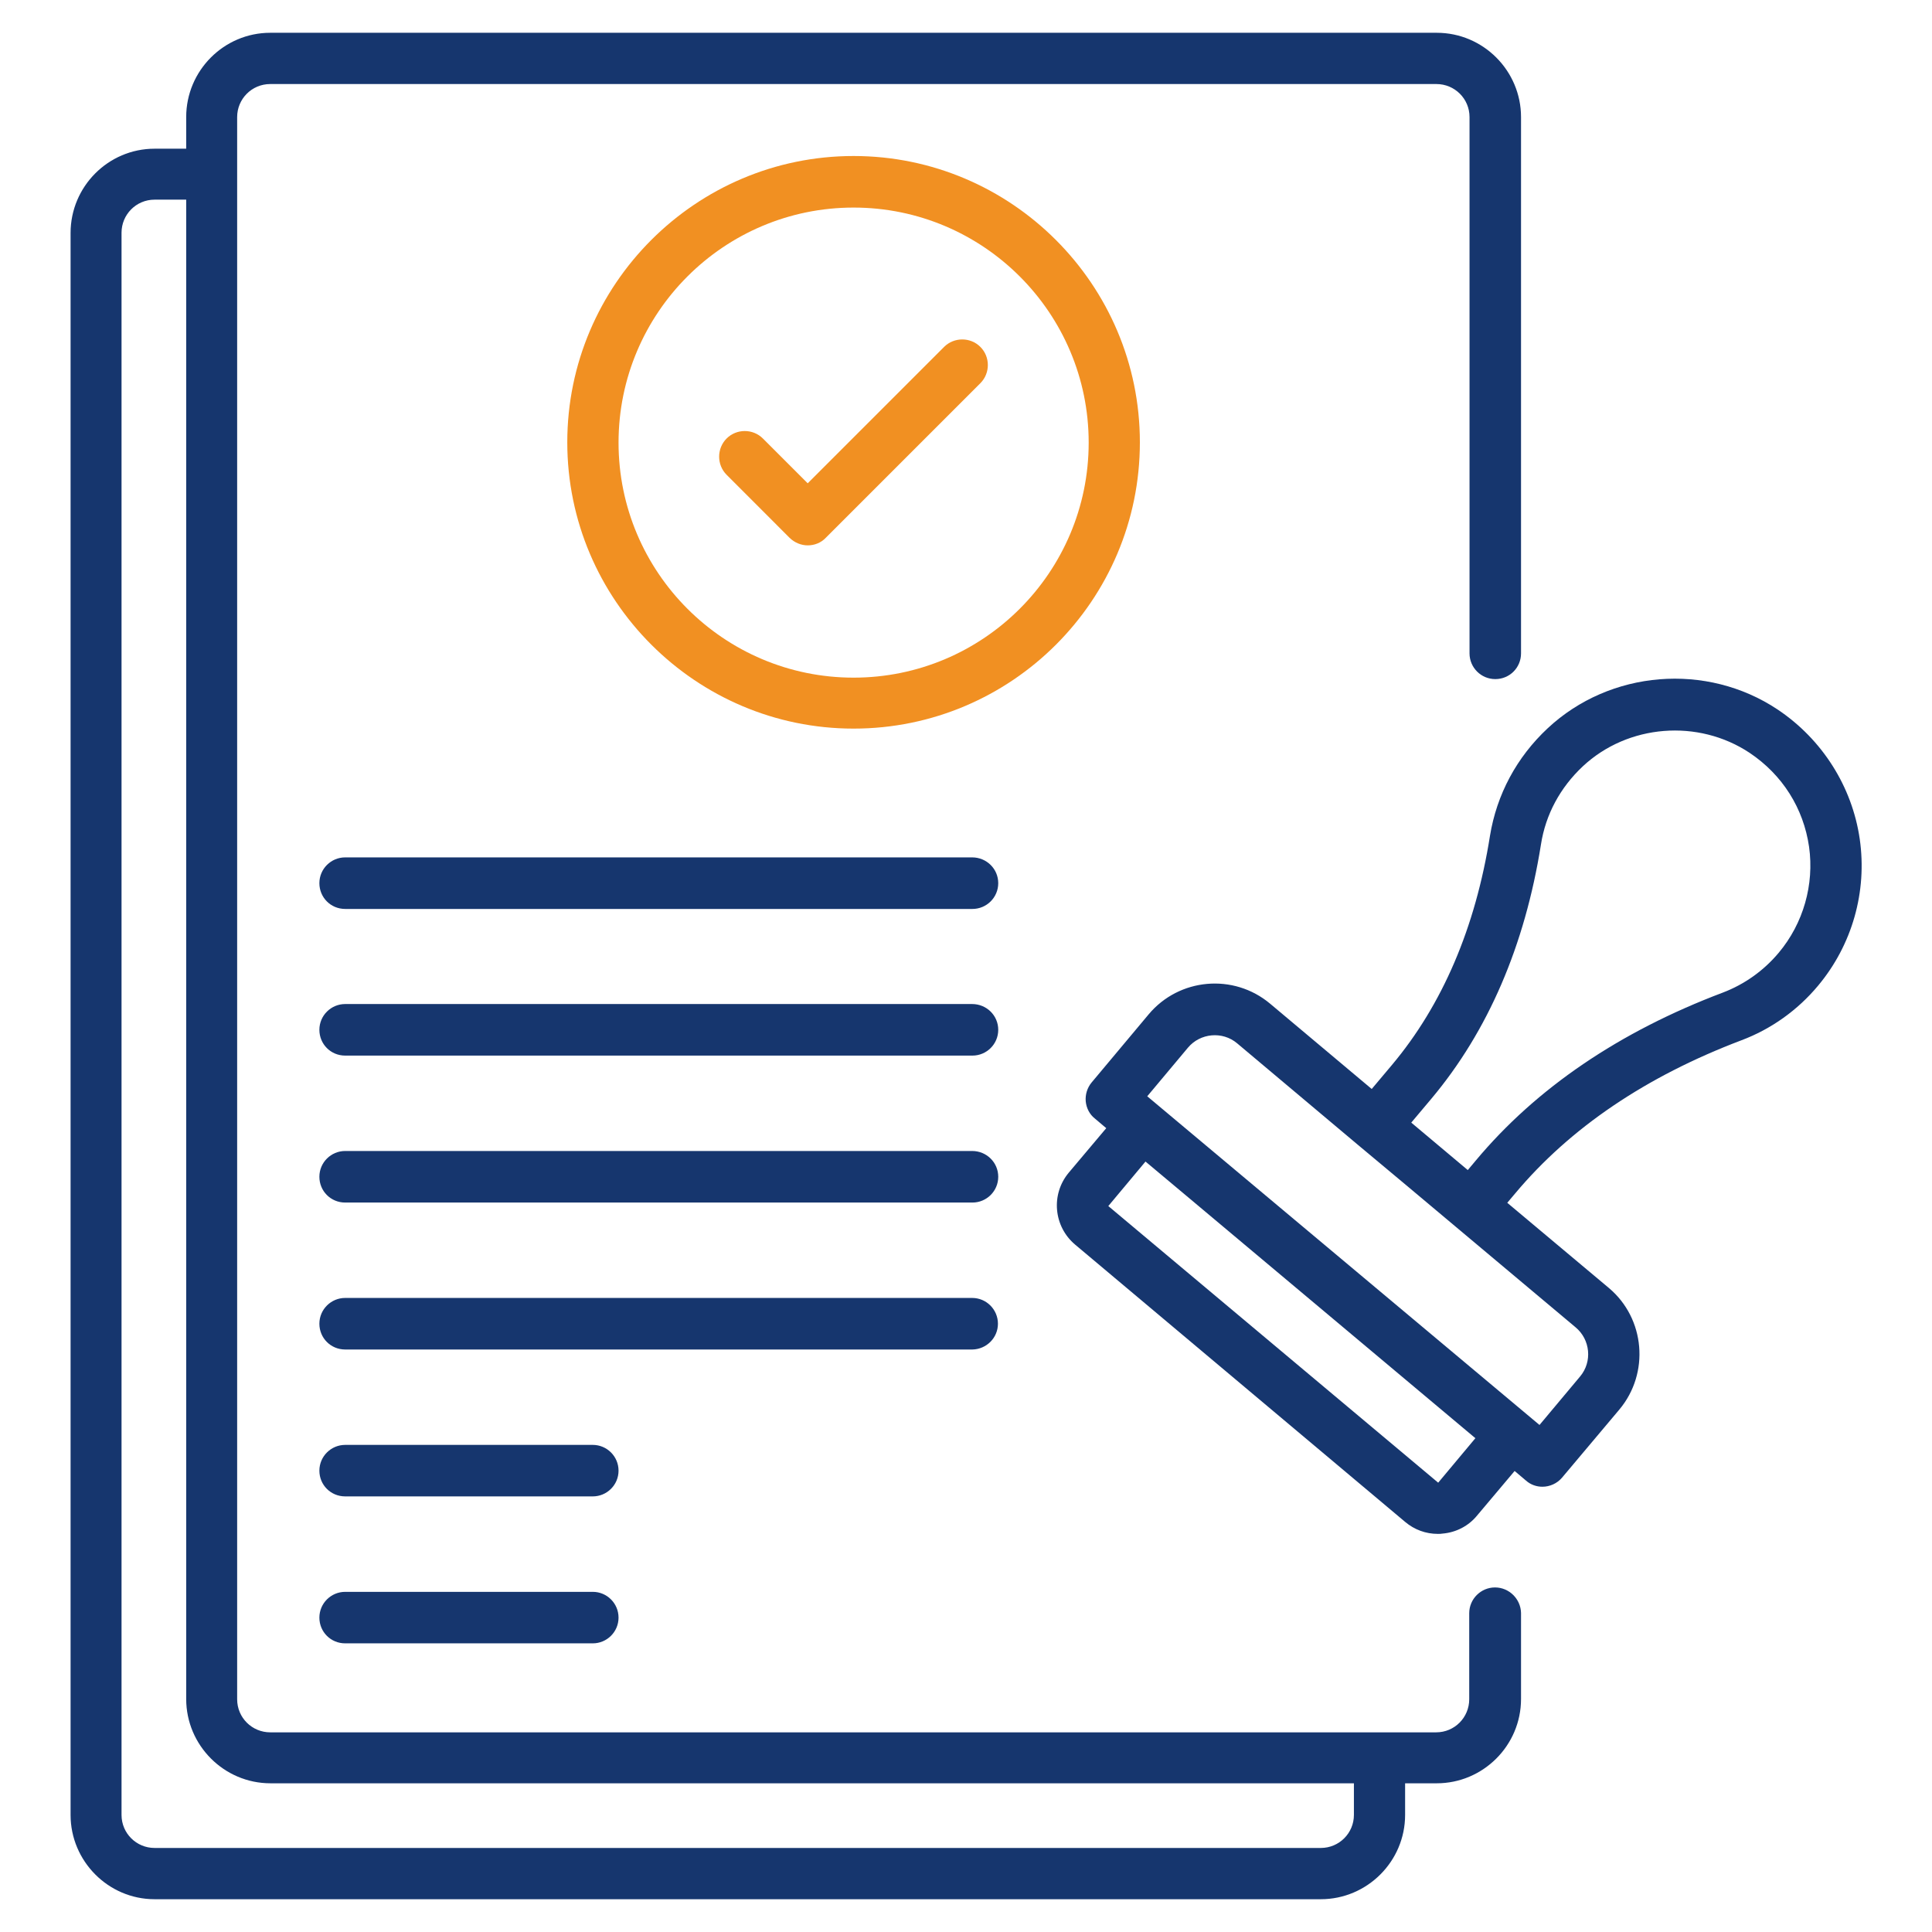
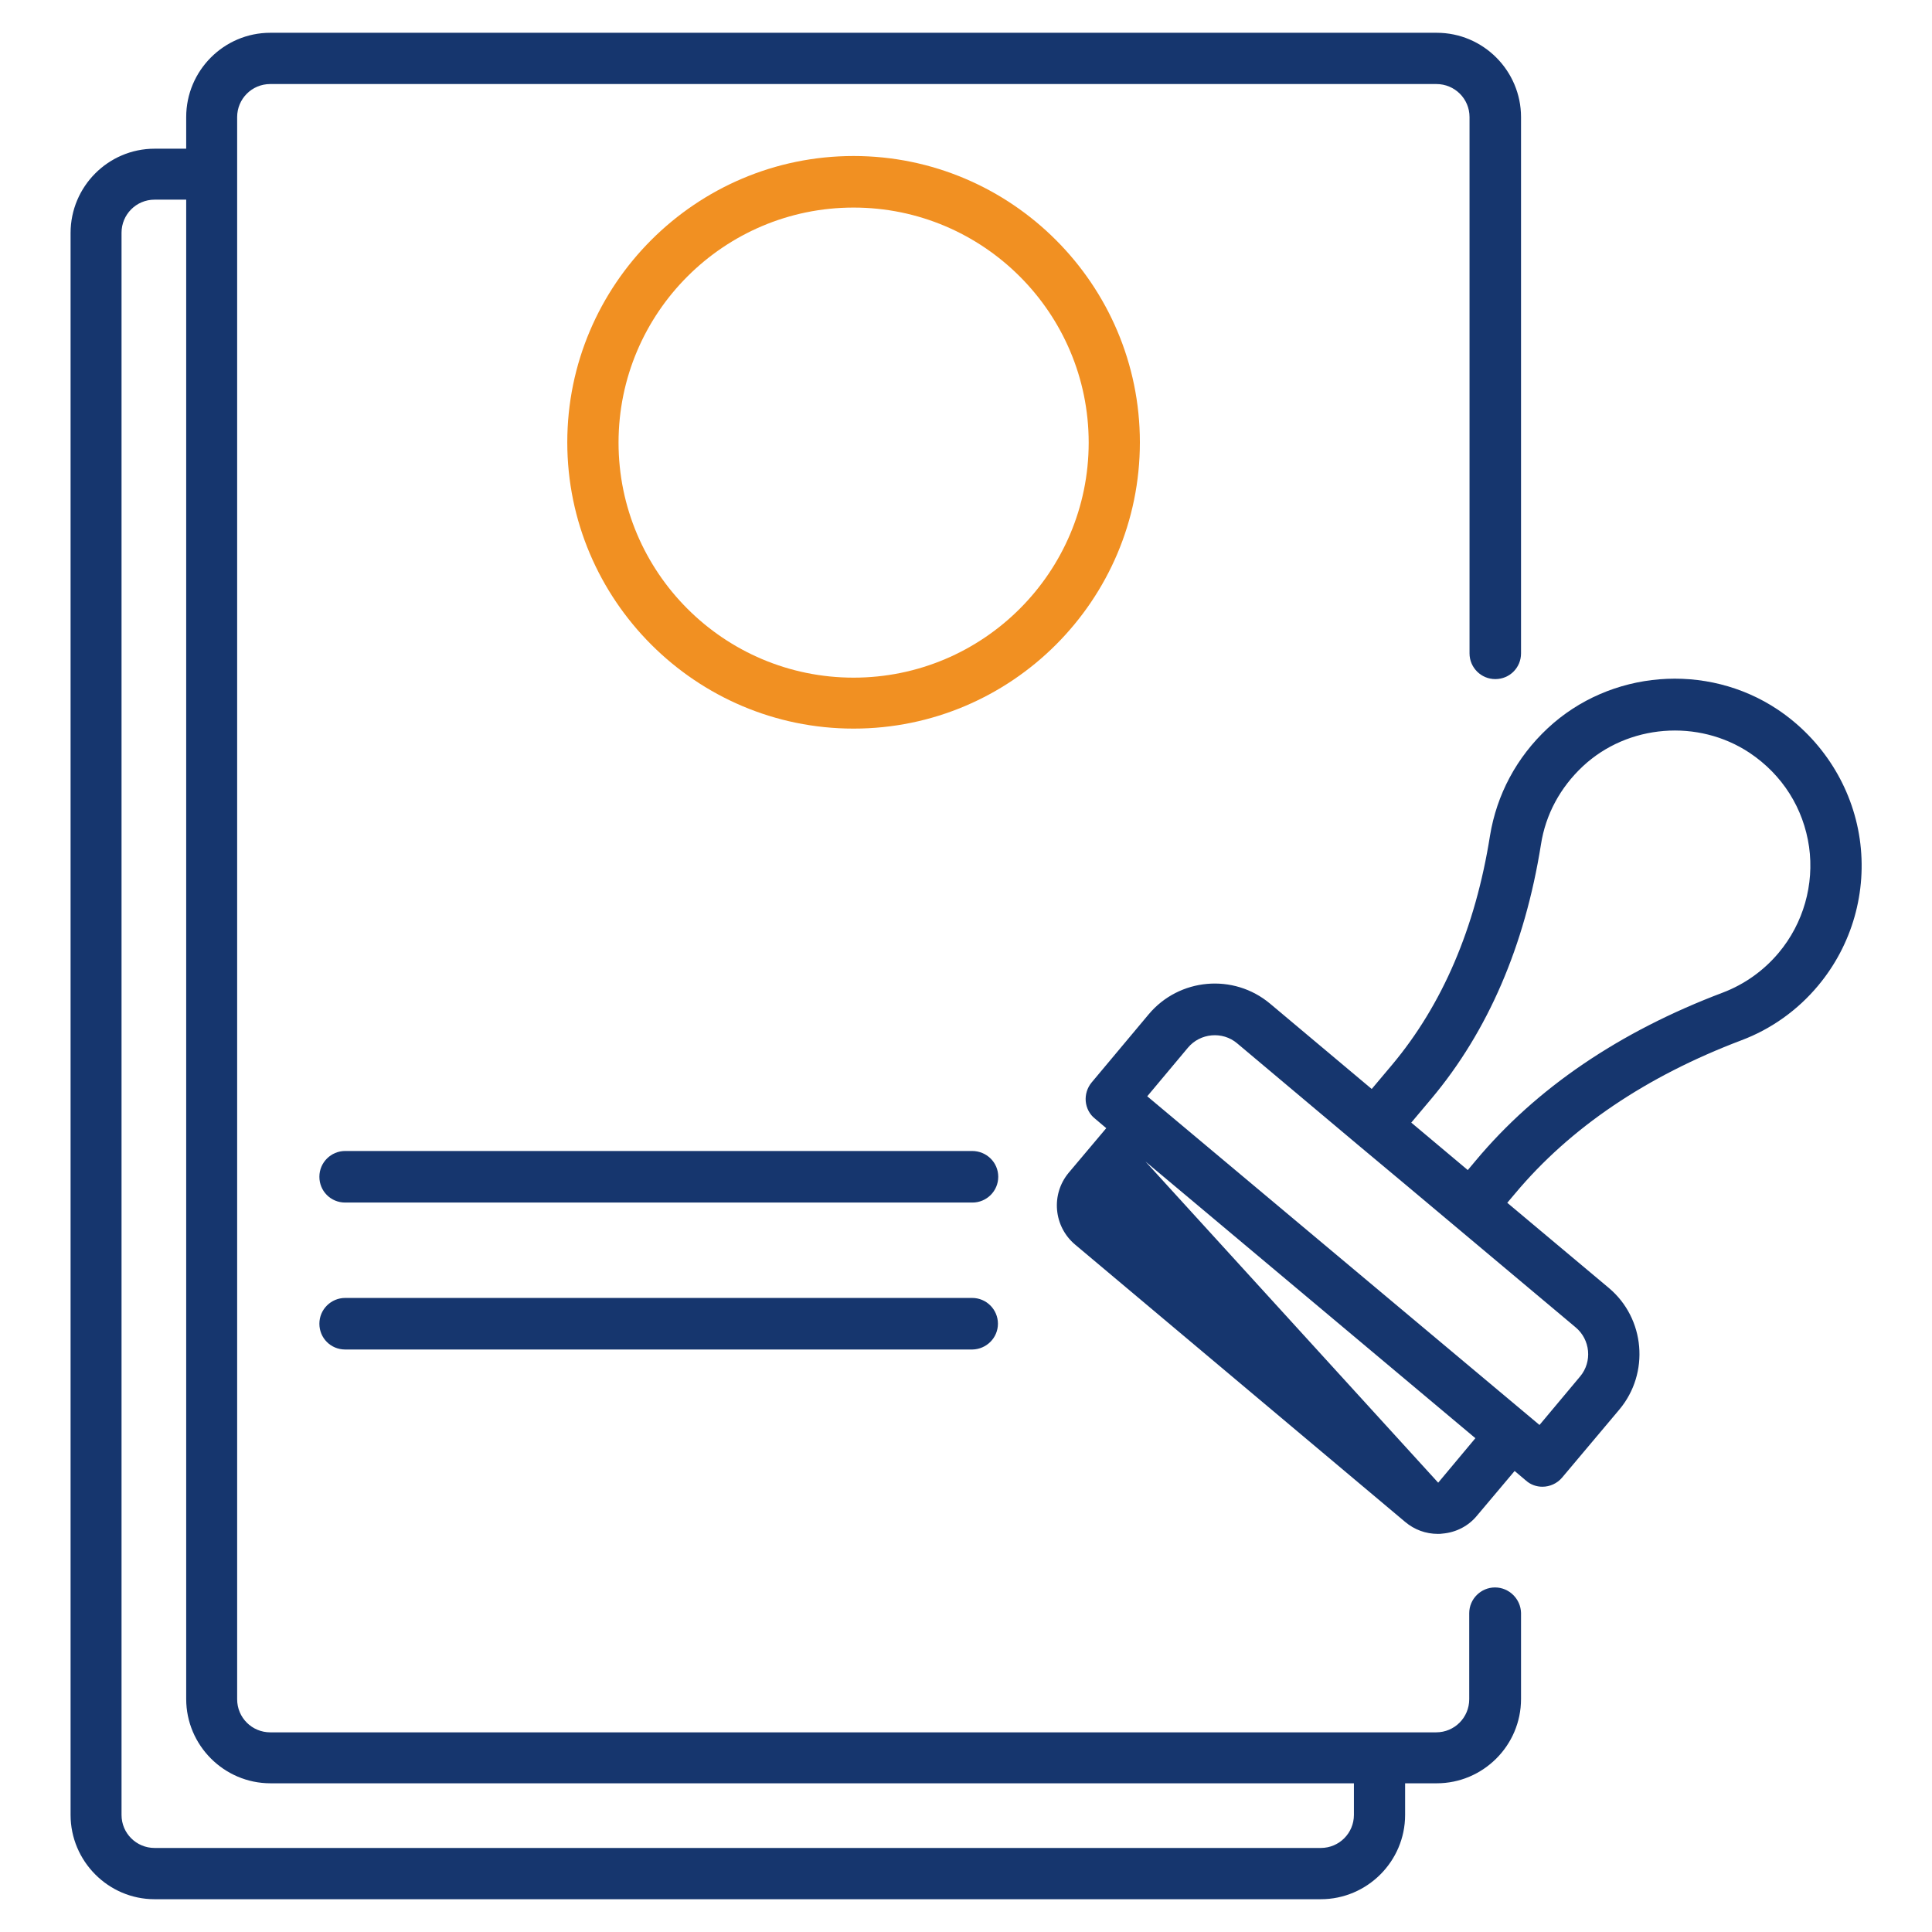
<svg xmlns="http://www.w3.org/2000/svg" width="32" height="32" viewBox="0 0 32 32" fill="none">
  <path d="M24.762 26.293C24.529 26.293 24.335 26.483 24.335 26.72V28.145C24.335 28.446 24.093 28.693 23.787 28.693H22.842H4.476C4.175 28.693 3.928 28.451 3.928 28.145V1.939C3.928 1.639 4.17 1.392 4.476 1.392H23.792C24.093 1.392 24.34 1.634 24.34 1.939V10.822C24.34 11.055 24.529 11.248 24.767 11.248C25.004 11.248 25.193 11.059 25.193 10.822V1.939C25.193 1.173 24.568 0.543 23.797 0.543H4.476C3.71 0.543 3.084 1.169 3.084 1.939V2.463H2.56C1.794 2.463 1.169 3.089 1.169 3.859V30.061C1.169 30.827 1.794 31.457 2.56 31.457H21.877C22.643 31.457 23.273 30.831 23.273 30.061V29.537H23.797C24.563 29.537 25.193 28.912 25.193 28.141V26.715C25.188 26.487 24.999 26.293 24.762 26.293ZM22.425 30.061C22.425 30.361 22.182 30.608 21.877 30.608H2.56C2.26 30.608 2.013 30.366 2.013 30.061V3.855C2.013 3.554 2.255 3.307 2.56 3.307H3.084V28.141C3.084 28.907 3.71 29.537 4.48 29.537H22.425V30.061Z" fill="#16366E" />
-   <path d="M30.803 13.896C30.677 13.028 30.182 12.247 29.445 11.753C28.267 10.967 26.667 11.098 25.634 12.063C25.12 12.543 24.791 13.159 24.679 13.842C24.437 15.37 23.889 16.645 23.055 17.639L22.72 18.037L21.038 16.625C20.432 16.116 19.53 16.199 19.026 16.8L18.08 17.93C18.008 18.017 17.974 18.129 17.983 18.24C17.993 18.352 18.047 18.458 18.134 18.526L18.323 18.686L17.702 19.423C17.402 19.782 17.45 20.315 17.809 20.616L23.273 25.207C23.428 25.338 23.617 25.406 23.816 25.406C23.84 25.406 23.865 25.406 23.894 25.401C24.117 25.382 24.325 25.275 24.466 25.101L25.087 24.364L25.276 24.524C25.353 24.592 25.45 24.625 25.547 24.625C25.668 24.625 25.79 24.572 25.872 24.475L26.822 23.346C27.326 22.744 27.249 21.838 26.648 21.333L24.965 19.922L25.096 19.767C26.008 18.677 27.268 17.828 28.839 17.232C29.334 17.047 29.775 16.732 30.114 16.325C30.677 15.651 30.929 14.769 30.803 13.896ZM24.437 23.821L23.821 24.558L18.357 19.976L18.973 19.239L19.656 19.811L24.437 23.821ZM26.172 22.798L25.499 23.602L19.002 18.158L19.676 17.353C19.879 17.11 20.248 17.076 20.49 17.28L22.497 18.967L23.293 19.632L26.095 21.983C26.342 22.187 26.376 22.555 26.172 22.798ZM29.46 15.782C29.212 16.078 28.892 16.305 28.534 16.441C26.827 17.086 25.445 18.022 24.442 19.224L24.311 19.38L23.375 18.594L23.709 18.197C24.645 17.081 25.256 15.665 25.523 13.988C25.6 13.489 25.843 13.043 26.216 12.693C26.963 11.995 28.127 11.903 28.98 12.47C29.523 12.834 29.872 13.387 29.964 14.027C30.051 14.647 29.872 15.292 29.46 15.782Z" fill="#16366E" />
+   <path d="M30.803 13.896C30.677 13.028 30.182 12.247 29.445 11.753C28.267 10.967 26.667 11.098 25.634 12.063C25.12 12.543 24.791 13.159 24.679 13.842C24.437 15.37 23.889 16.645 23.055 17.639L22.72 18.037L21.038 16.625C20.432 16.116 19.53 16.199 19.026 16.8L18.08 17.93C18.008 18.017 17.974 18.129 17.983 18.24C17.993 18.352 18.047 18.458 18.134 18.526L18.323 18.686L17.702 19.423C17.402 19.782 17.45 20.315 17.809 20.616L23.273 25.207C23.428 25.338 23.617 25.406 23.816 25.406C23.84 25.406 23.865 25.406 23.894 25.401C24.117 25.382 24.325 25.275 24.466 25.101L25.087 24.364L25.276 24.524C25.353 24.592 25.45 24.625 25.547 24.625C25.668 24.625 25.79 24.572 25.872 24.475L26.822 23.346C27.326 22.744 27.249 21.838 26.648 21.333L24.965 19.922L25.096 19.767C26.008 18.677 27.268 17.828 28.839 17.232C29.334 17.047 29.775 16.732 30.114 16.325C30.677 15.651 30.929 14.769 30.803 13.896ZM24.437 23.821L23.821 24.558L18.973 19.239L19.656 19.811L24.437 23.821ZM26.172 22.798L25.499 23.602L19.002 18.158L19.676 17.353C19.879 17.11 20.248 17.076 20.49 17.28L22.497 18.967L23.293 19.632L26.095 21.983C26.342 22.187 26.376 22.555 26.172 22.798ZM29.46 15.782C29.212 16.078 28.892 16.305 28.534 16.441C26.827 17.086 25.445 18.022 24.442 19.224L24.311 19.38L23.375 18.594L23.709 18.197C24.645 17.081 25.256 15.665 25.523 13.988C25.6 13.489 25.843 13.043 26.216 12.693C26.963 11.995 28.127 11.903 28.98 12.47C29.523 12.834 29.872 13.387 29.964 14.027C30.051 14.647 29.872 15.292 29.46 15.782Z" fill="#16366E" />
  <path d="M18.88 7.326C18.88 4.713 16.752 2.584 14.138 2.584C11.525 2.584 9.396 4.713 9.396 7.326C9.396 9.939 11.525 12.068 14.138 12.068C16.752 12.068 18.88 9.944 18.88 7.326ZM14.138 11.224C11.99 11.224 10.245 9.479 10.245 7.331C10.245 5.183 11.99 3.438 14.138 3.438C16.286 3.438 18.032 5.183 18.032 7.331C18.032 9.479 16.286 11.224 14.138 11.224Z" fill="#F19022" />
-   <path d="M15.637 5.746L13.378 8.005L12.636 7.263C12.471 7.098 12.2 7.098 12.035 7.263C11.87 7.428 11.87 7.699 12.035 7.864L13.077 8.907C13.16 8.989 13.271 9.033 13.378 9.033C13.485 9.033 13.596 8.994 13.678 8.907L16.238 6.347C16.403 6.182 16.403 5.91 16.238 5.746C16.074 5.581 15.802 5.581 15.637 5.746Z" fill="#F19022" />
-   <path d="M16.102 14.201H5.717C5.484 14.201 5.29 14.39 5.29 14.628C5.29 14.866 5.479 15.055 5.717 15.055H16.107C16.34 15.055 16.534 14.866 16.534 14.628C16.534 14.39 16.34 14.201 16.102 14.201Z" fill="#16366E" />
-   <path d="M16.102 16.63H5.717C5.484 16.63 5.29 16.819 5.29 17.057C5.29 17.295 5.479 17.484 5.717 17.484H16.107C16.34 17.484 16.534 17.295 16.534 17.057C16.534 16.819 16.34 16.63 16.102 16.63Z" fill="#16366E" />
  <path d="M16.102 19.064H5.717C5.484 19.064 5.29 19.253 5.29 19.491C5.29 19.729 5.479 19.918 5.717 19.918H16.107C16.34 19.918 16.534 19.729 16.534 19.491C16.534 19.253 16.34 19.064 16.102 19.064Z" fill="#16366E" />
  <path d="M16.529 21.925C16.529 21.692 16.34 21.498 16.102 21.498H5.717C5.484 21.498 5.29 21.687 5.29 21.925C5.29 22.163 5.479 22.352 5.717 22.352H16.107C16.34 22.347 16.529 22.158 16.529 21.925Z" fill="#16366E" />
-   <path d="M9.819 23.932H5.717C5.484 23.932 5.29 24.121 5.29 24.359C5.29 24.596 5.479 24.785 5.717 24.785H9.819C10.051 24.785 10.245 24.596 10.245 24.359C10.245 24.121 10.051 23.932 9.819 23.932Z" fill="#16366E" />
-   <path d="M9.819 26.366H5.717C5.484 26.366 5.29 26.555 5.29 26.793C5.29 27.03 5.479 27.219 5.717 27.219H9.819C10.051 27.219 10.245 27.03 10.245 26.793C10.245 26.555 10.051 26.366 9.819 26.366Z" fill="#16366E" />
</svg>